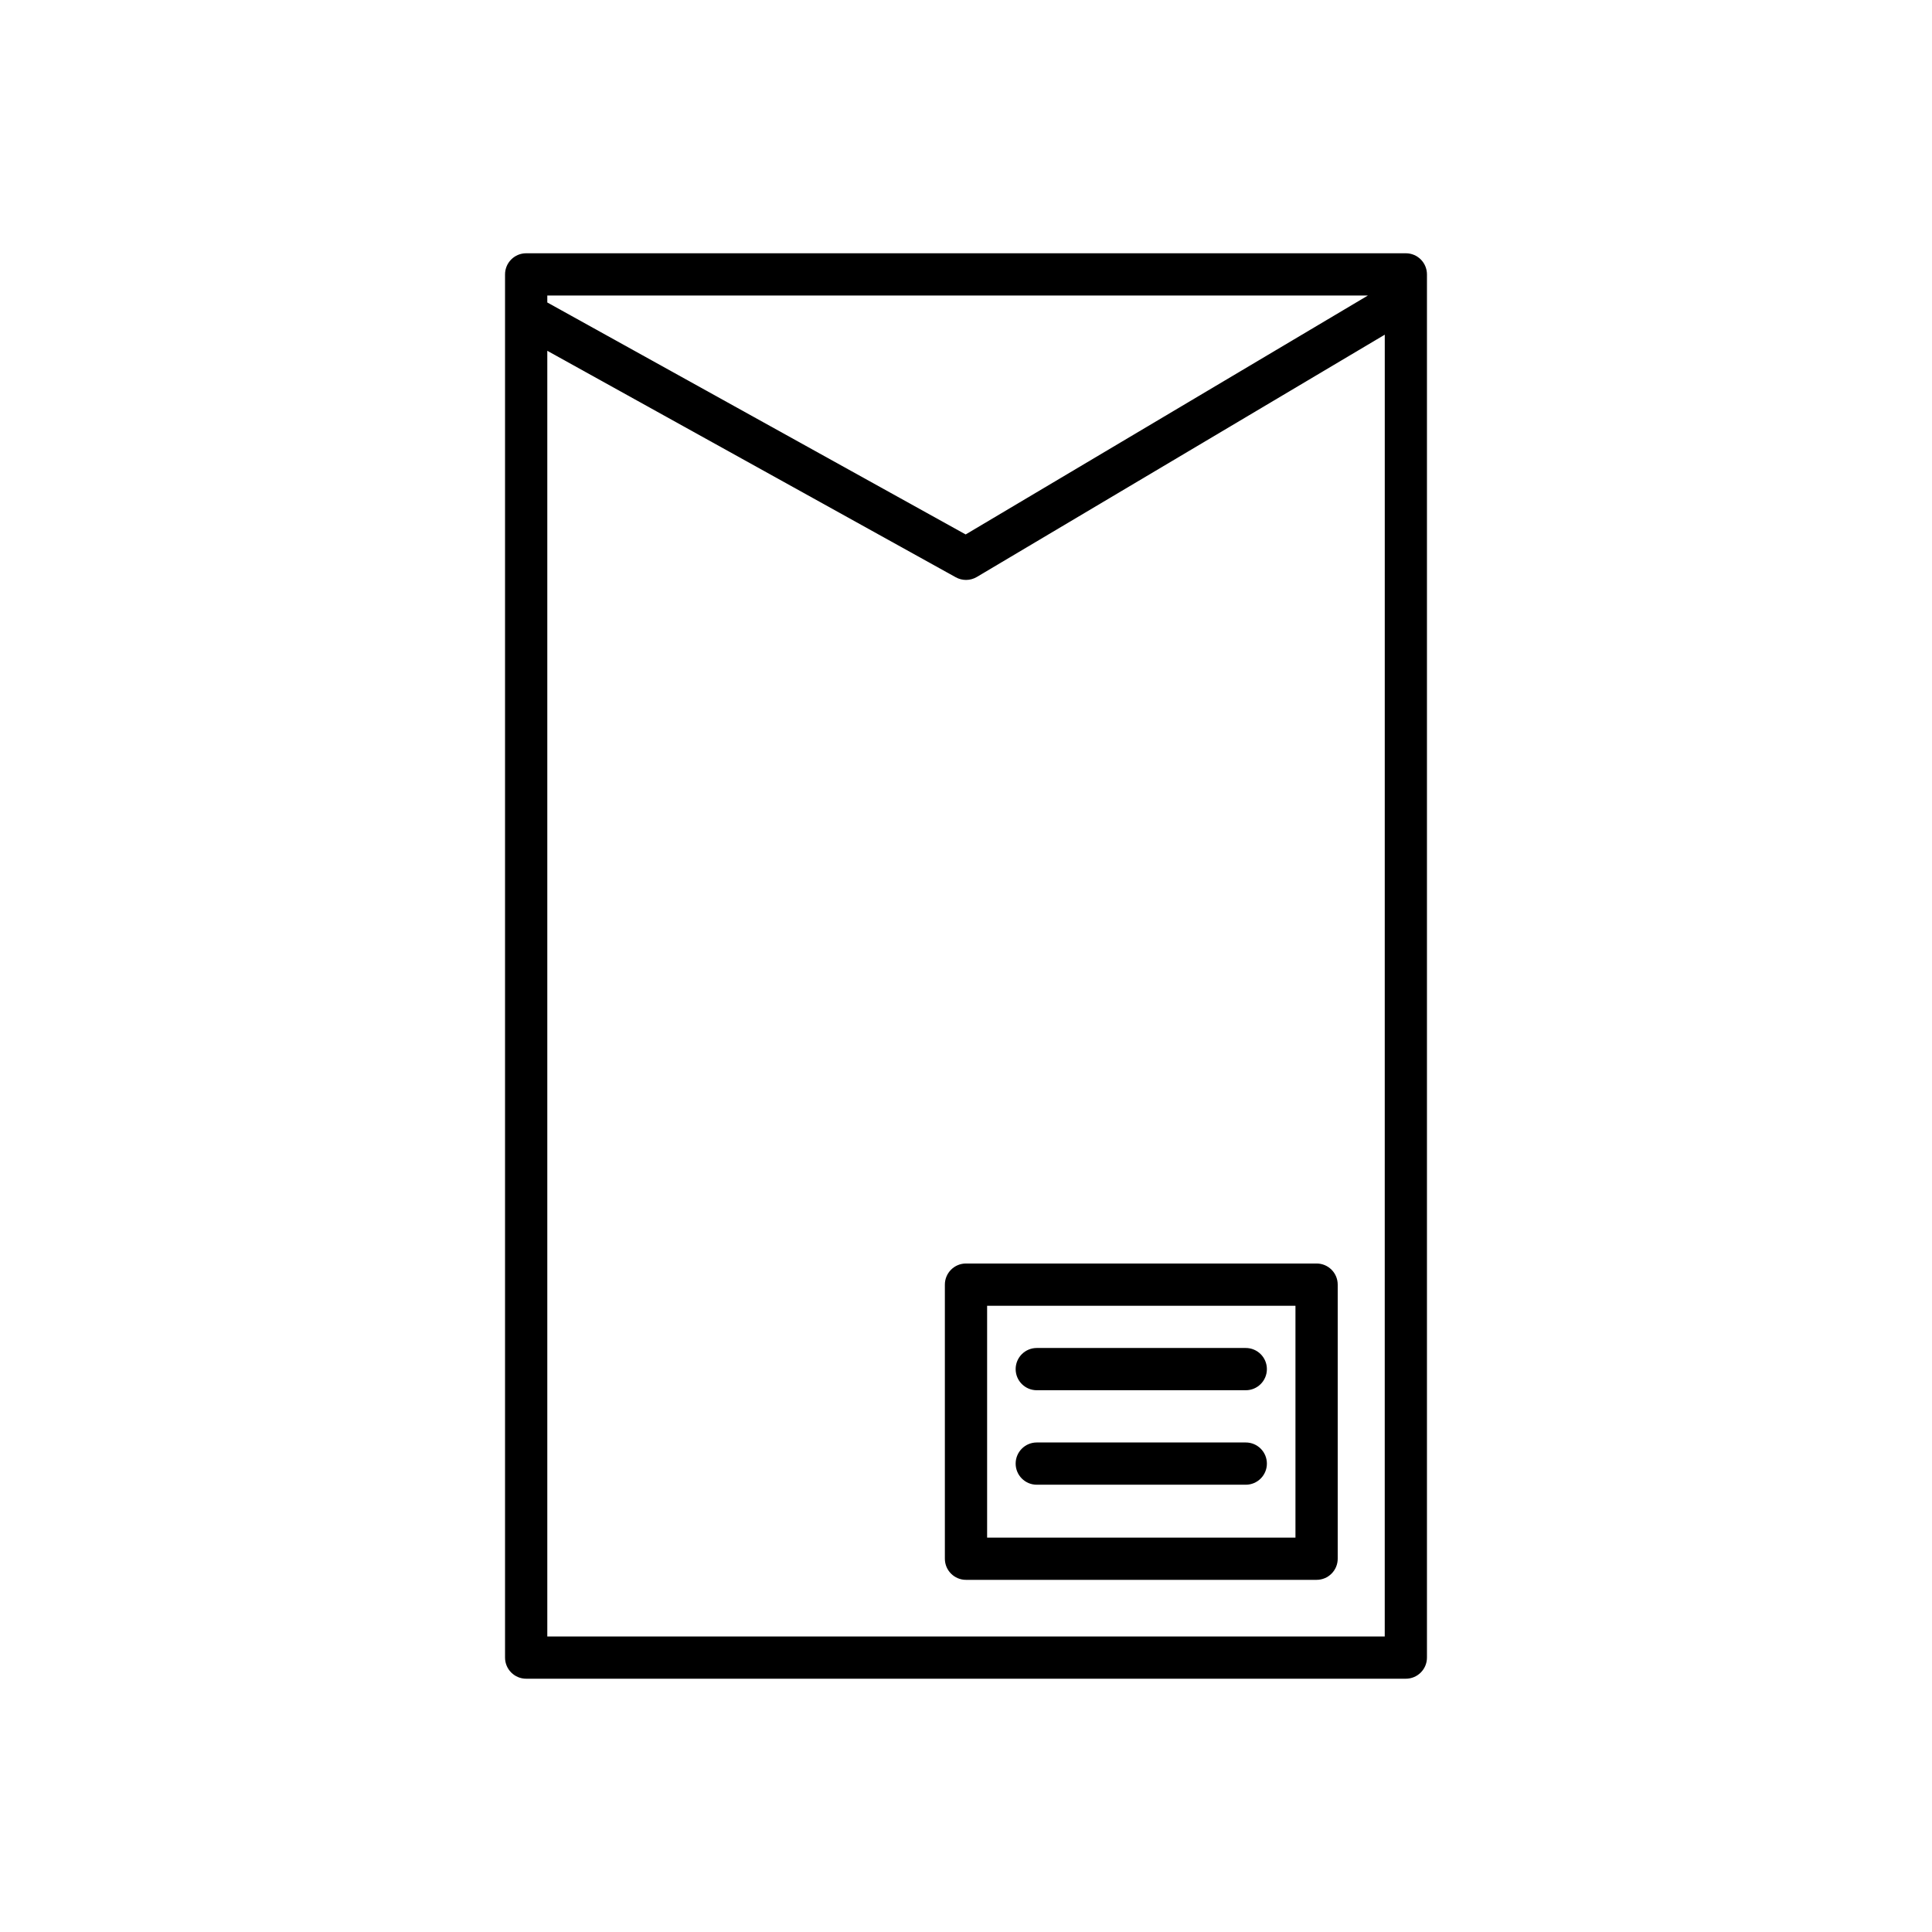
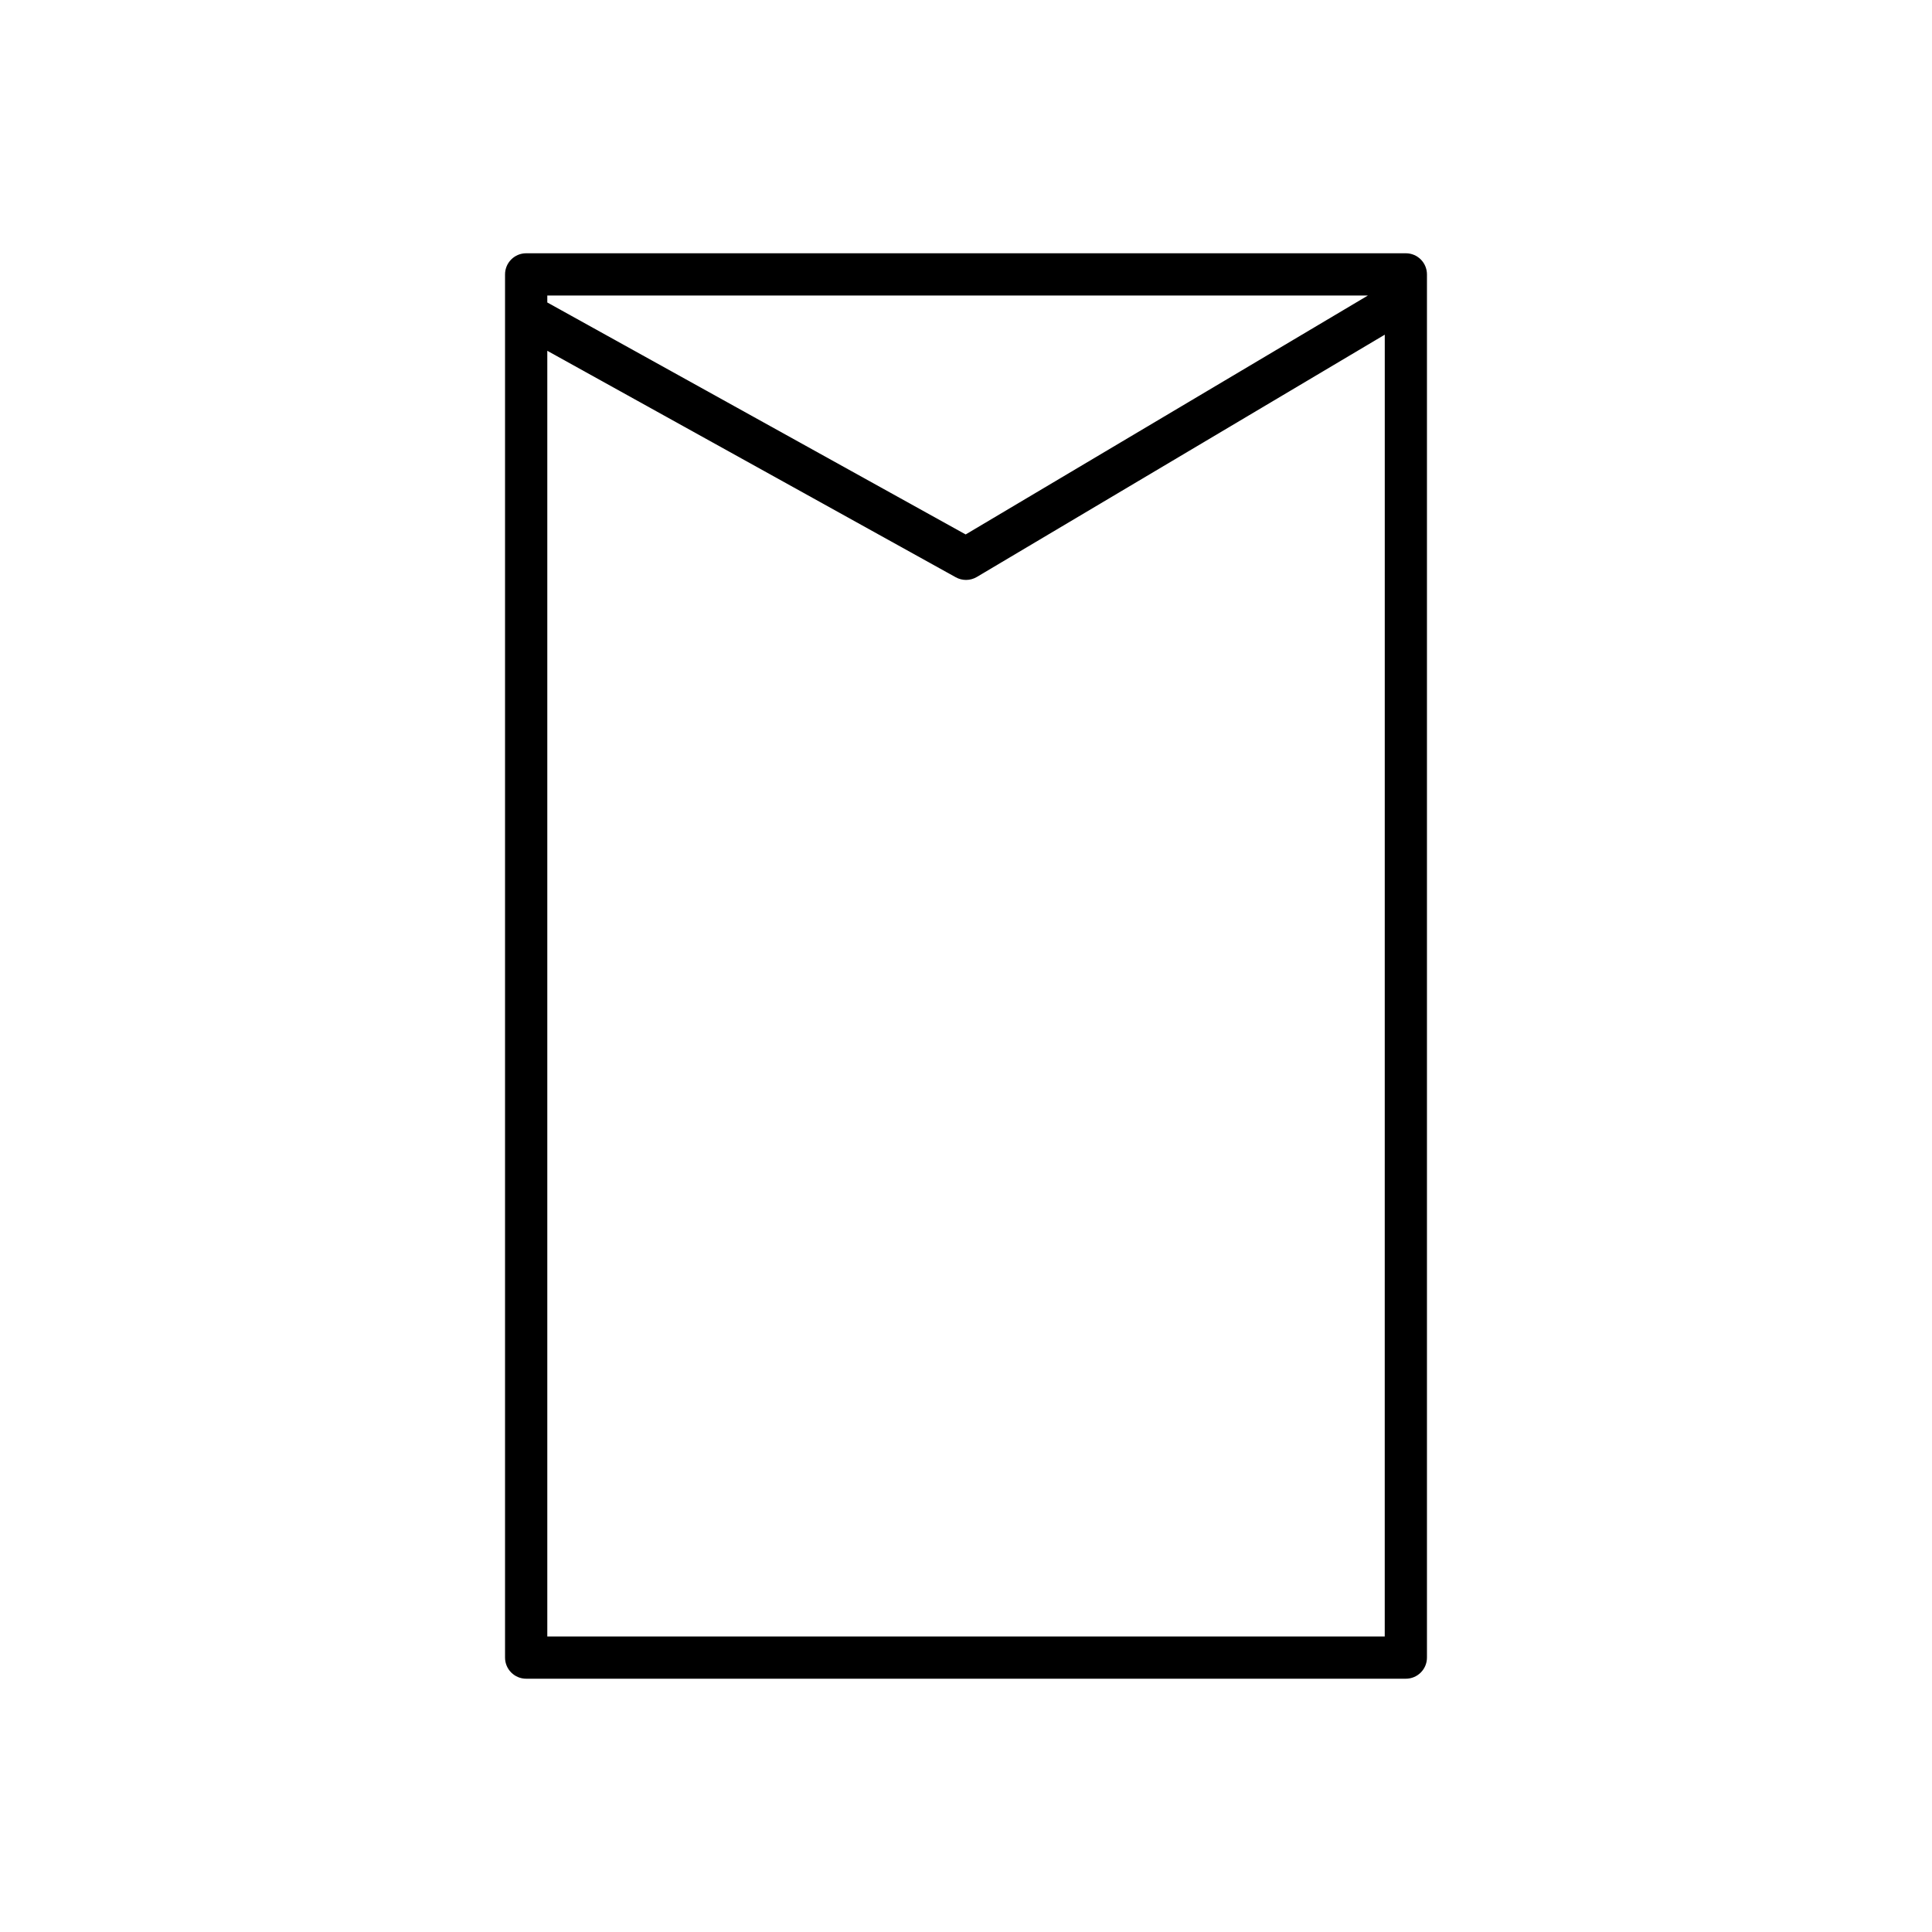
<svg xmlns="http://www.w3.org/2000/svg" fill="#000000" width="800px" height="800px" version="1.1" viewBox="144 144 512 512">
  <g>
    <path d="m516.56 211.12h-233.12c-3.094 0-5.598 2.508-5.598 5.598v366.56c0 3.09 2.504 5.598 5.598 5.598h233.12c3.094 0 5.598-2.508 5.598-5.598v-366.56c0-3.094-2.504-5.598-5.598-5.598zm-227.52 11.195h217.47l-106.6 63.32-110.87-61.477zm221.93 355.37h-221.93v-340.72l108.25 60.02c0.848 0.469 1.781 0.703 2.719 0.703 0.988 0 1.98-0.262 2.859-0.785l108.11-64.211z" />
-     <path d="m394.4 484.44v72.637c0 3.09 2.504 5.598 5.598 5.598h92.91c3.094 0 5.598-2.508 5.598-5.598v-72.637c0-3.09-2.504-5.598-5.598-5.598h-92.91c-3.094 0-5.598 2.508-5.598 5.598zm11.195 5.598h81.715v61.441l-81.715 0.004z" />
-     <path d="m474.14 501.23h-55.383c-3.094 0-5.598 2.508-5.598 5.598 0 3.09 2.504 5.598 5.598 5.598h55.383c3.094 0 5.598-2.508 5.598-5.598 0-3.09-2.504-5.598-5.598-5.598z" />
-     <path d="m474.14 526.27h-55.383c-3.094 0-5.598 2.508-5.598 5.598 0 3.09 2.504 5.598 5.598 5.598h55.383c3.094 0 5.598-2.508 5.598-5.598 0-3.094-2.504-5.598-5.598-5.598z" />
  </g>
</svg>